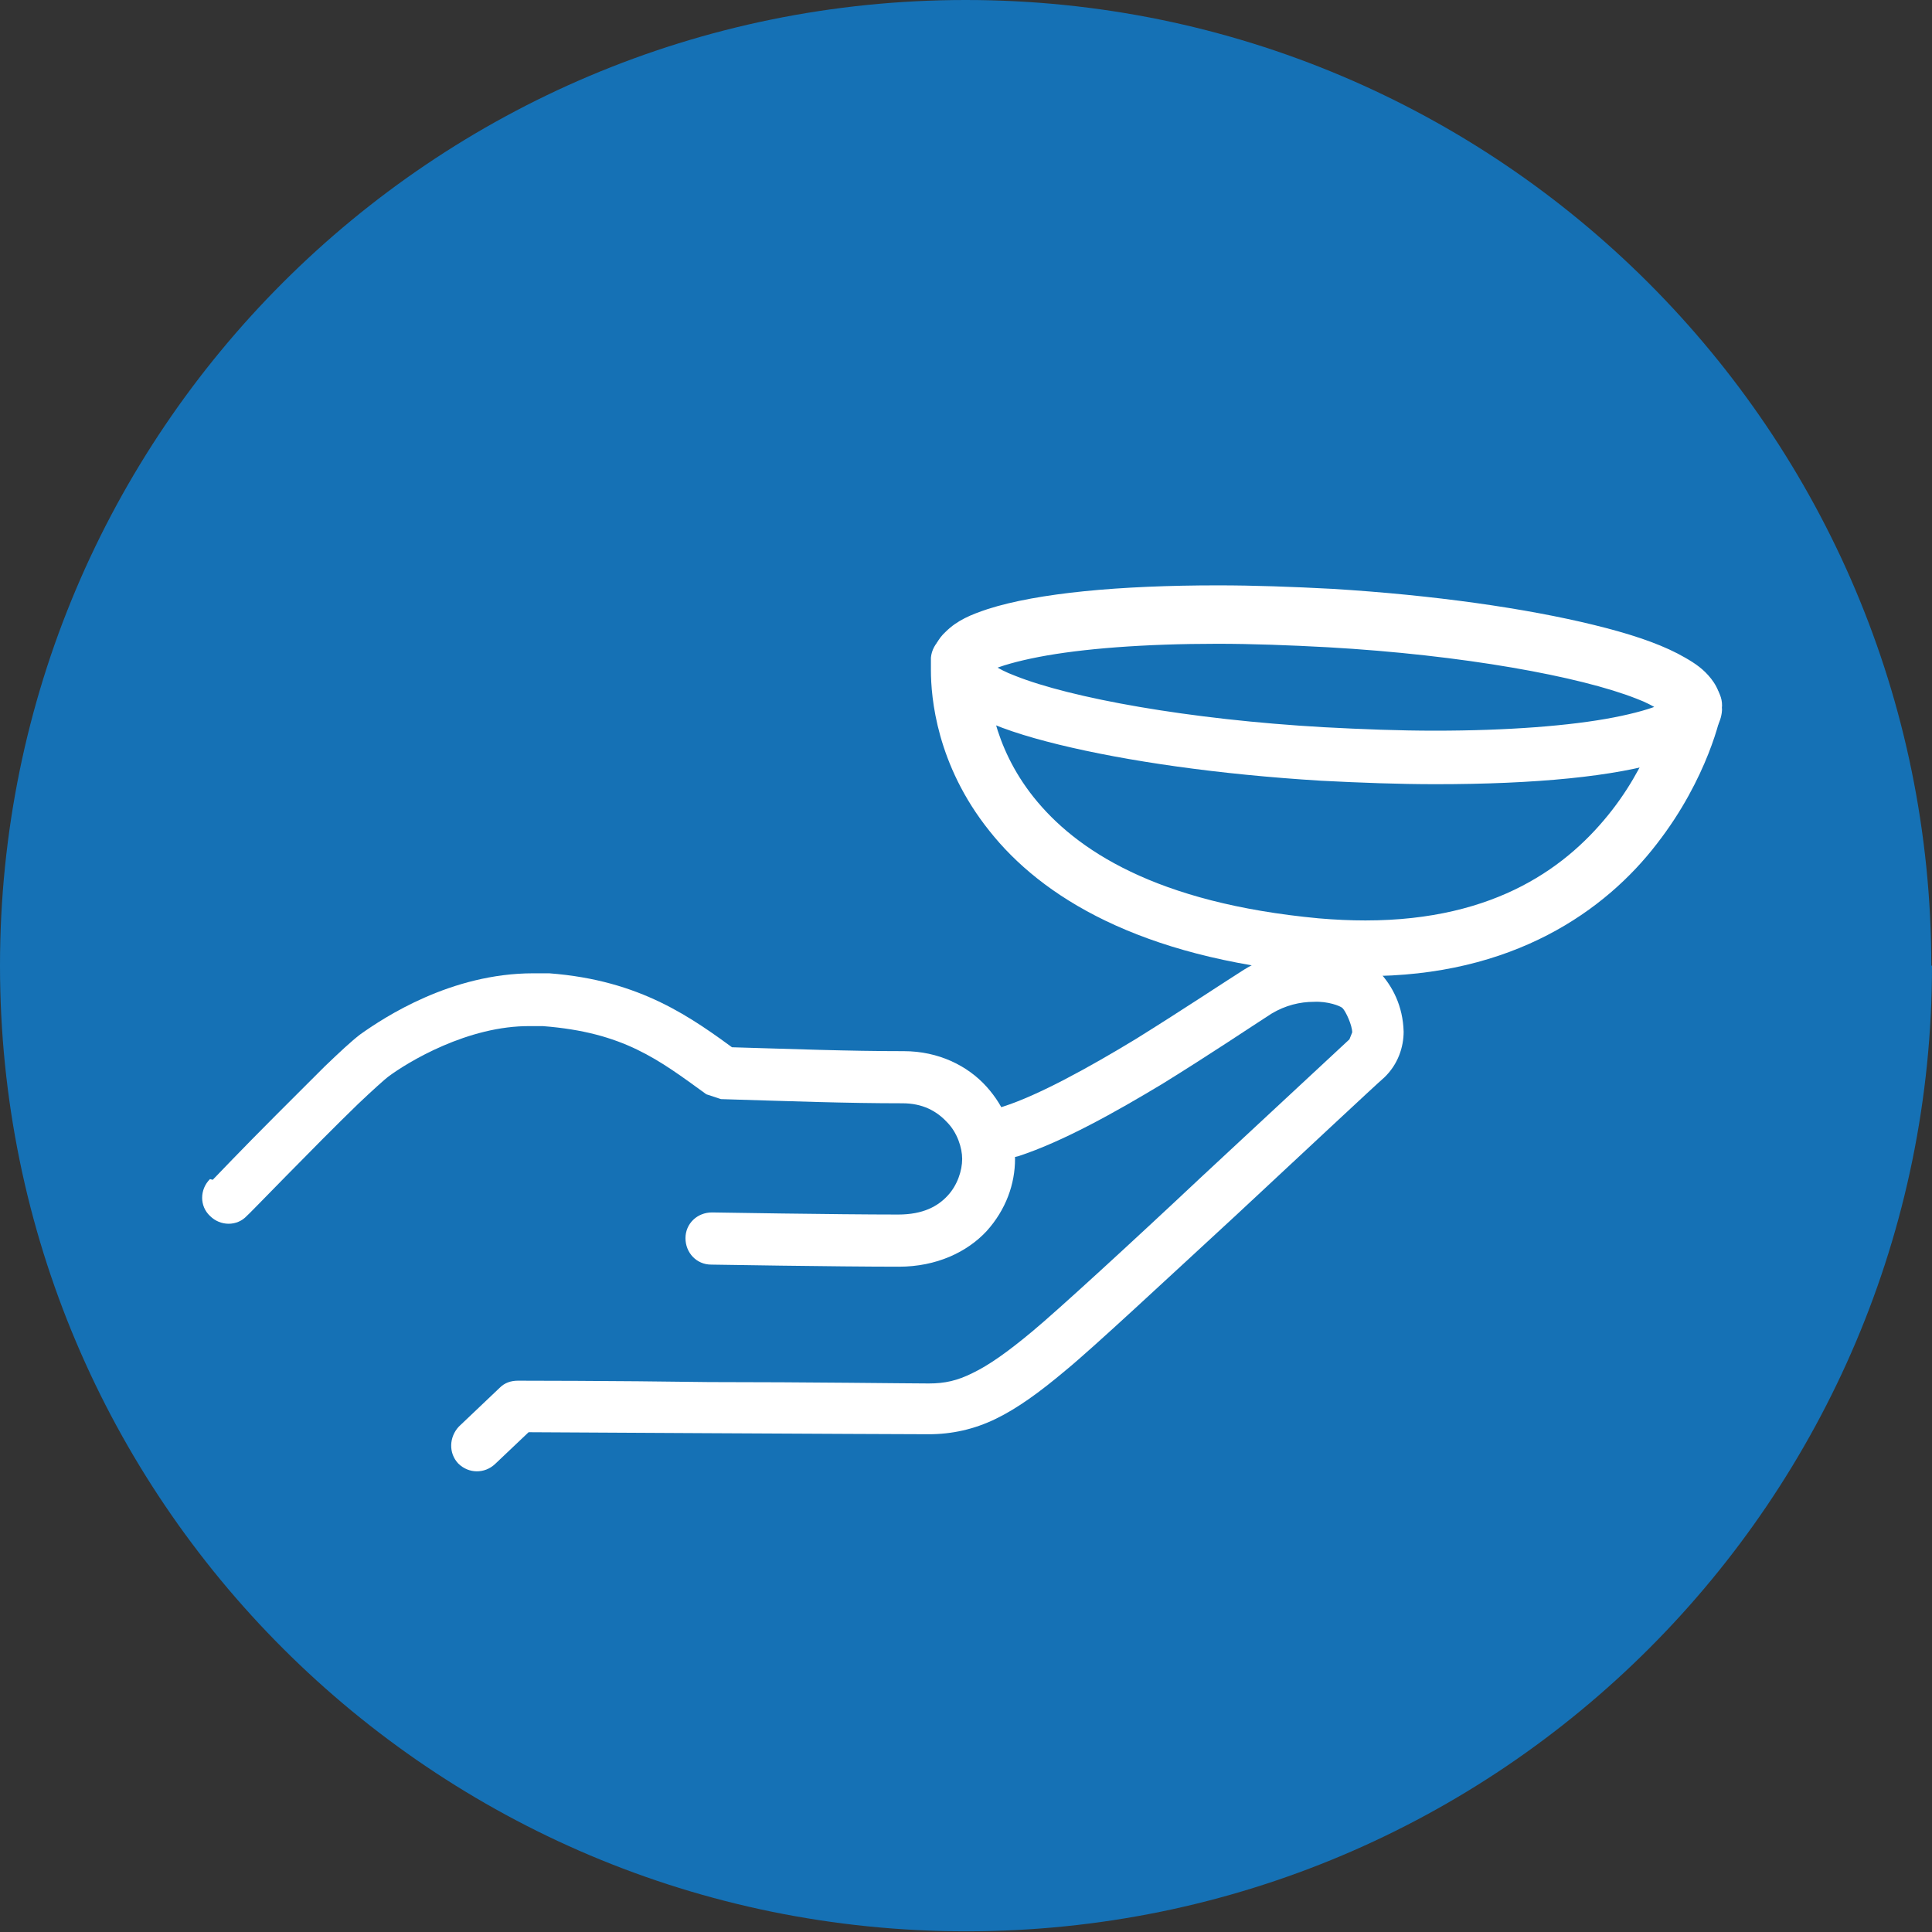
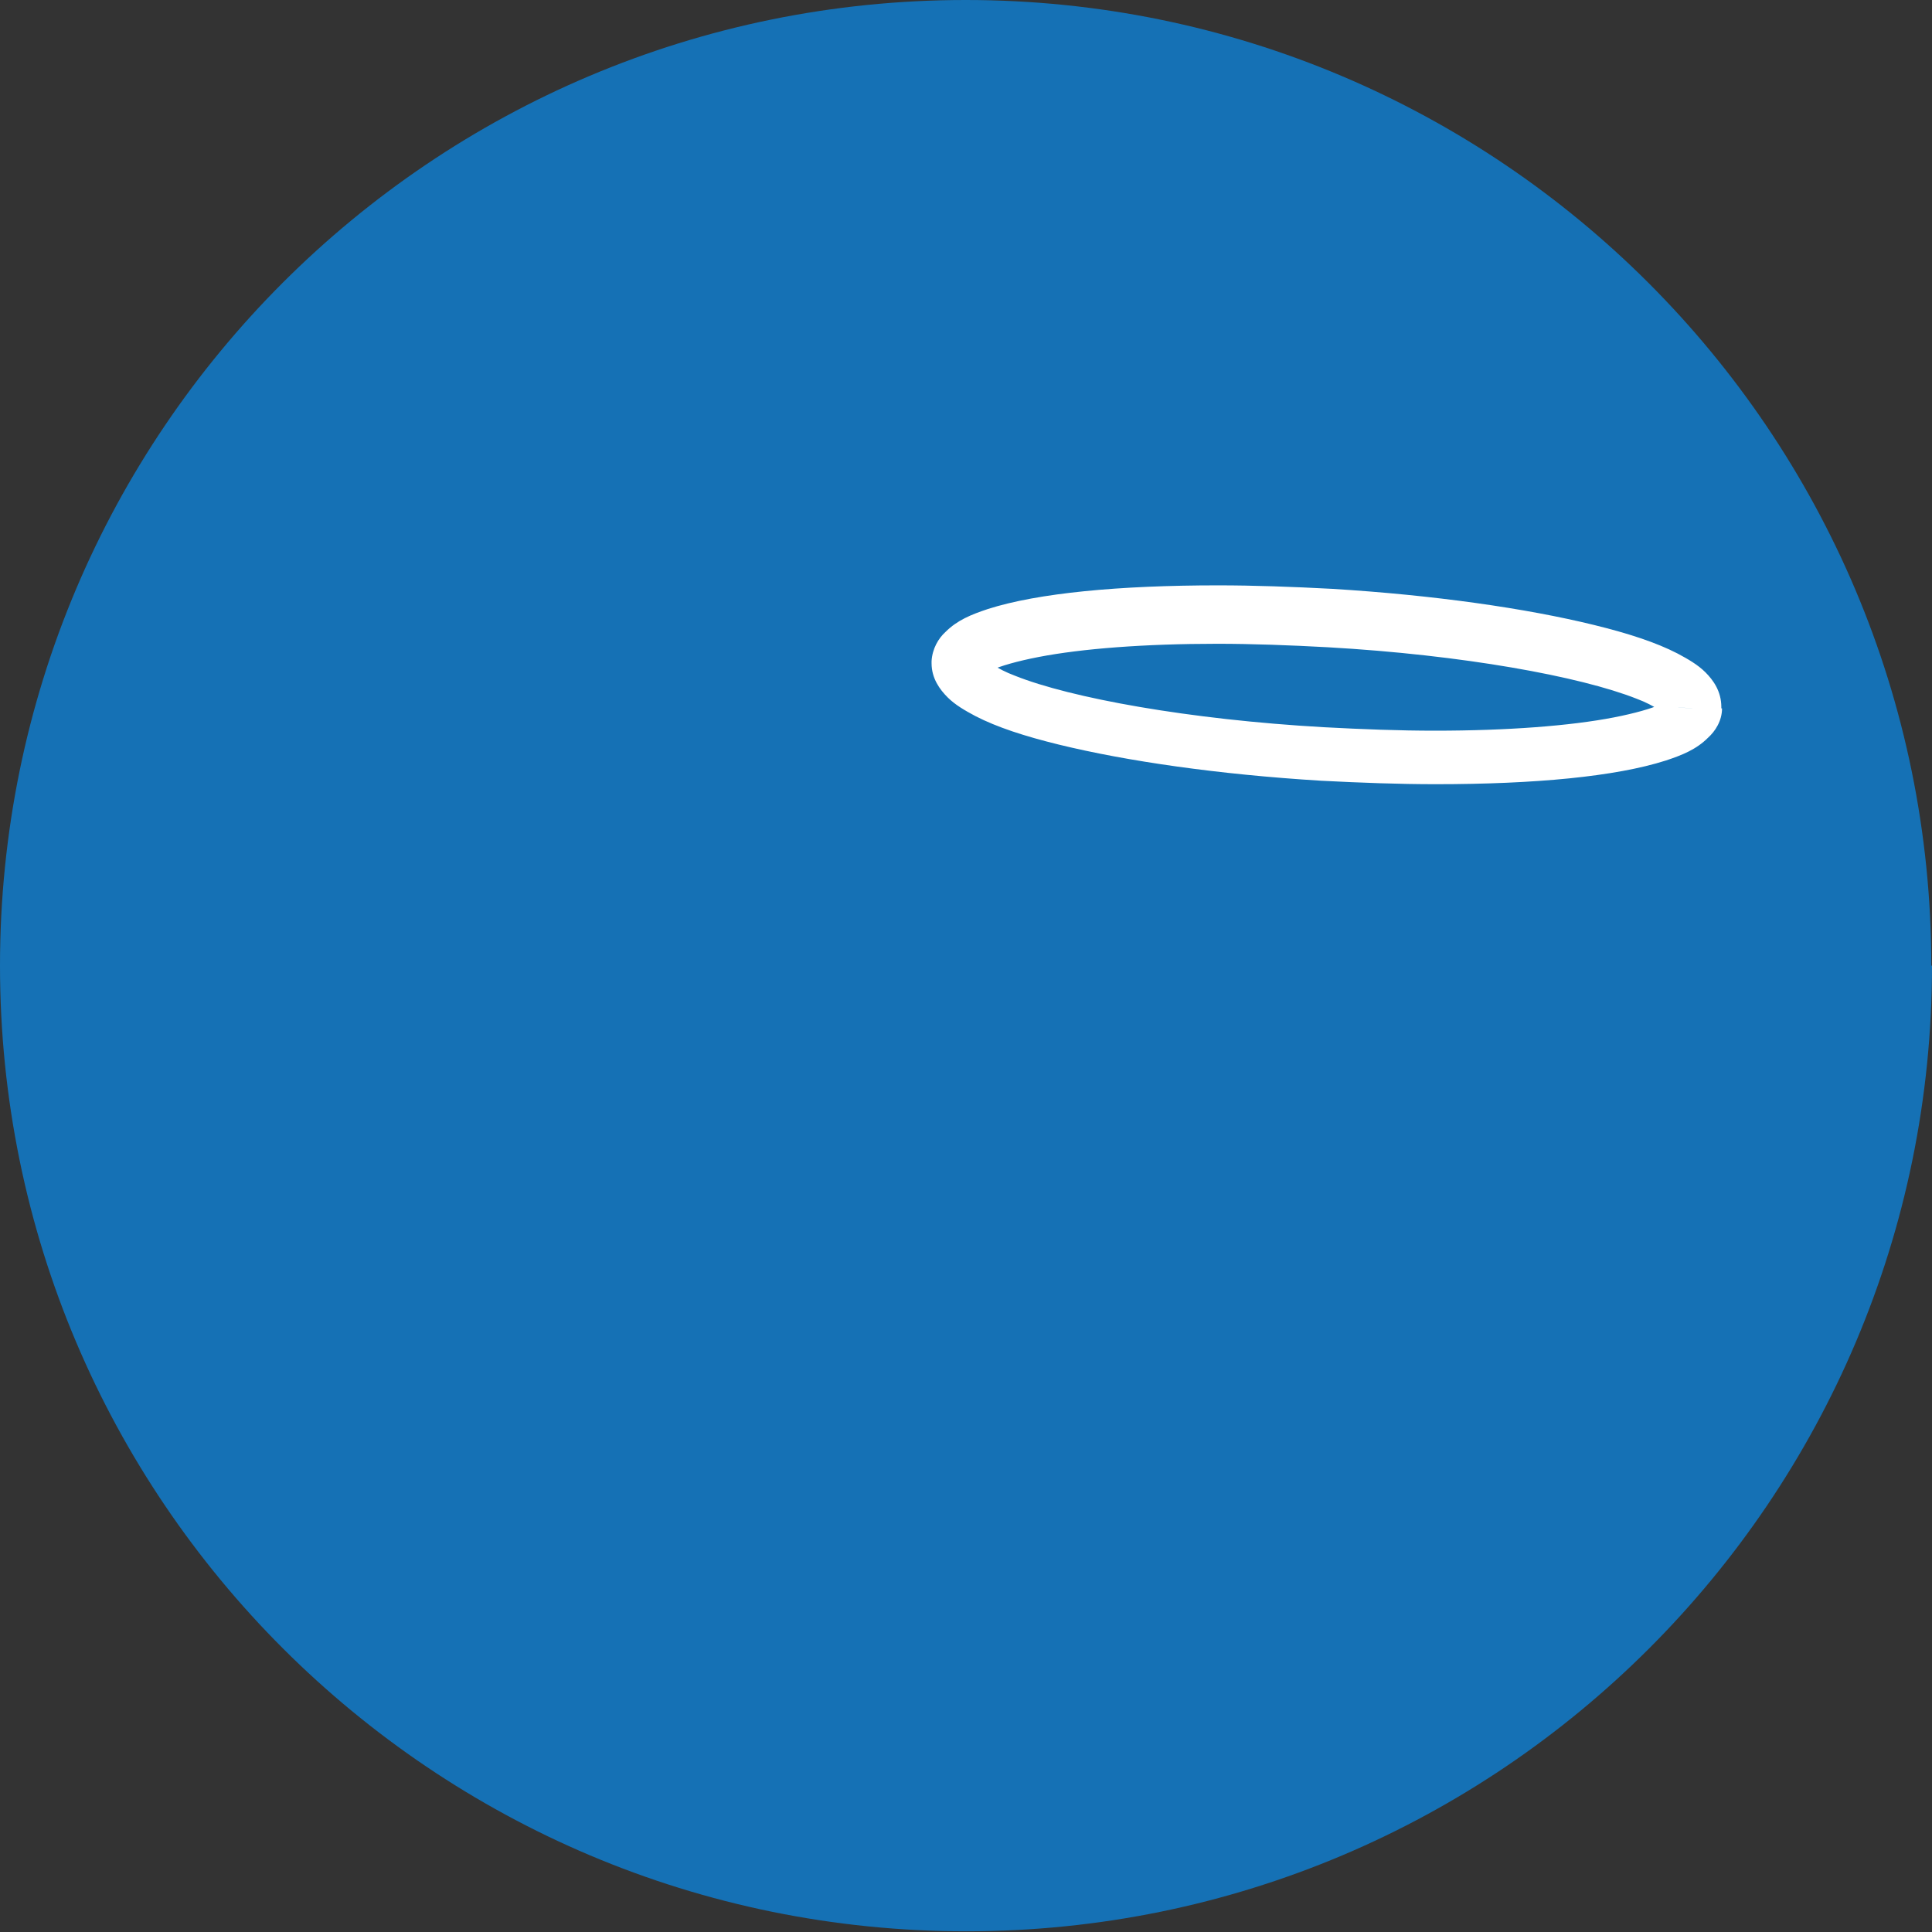
<svg xmlns="http://www.w3.org/2000/svg" width="50" height="50" viewBox="0 0 50 50" fill="none">
  <rect x="0" y="0" width="50" height="50" fill="#333333" stroke="none" />
  <g clip-path="url(#clip0_16_17365)">
    <path d="M50 24.991C50 38.791 38.809 49.982 25.009 49.982C11.209 49.982 0 38.809 0 24.991C0 11.173 11.191 0 24.991 0C38.791 0 49.982 11.191 49.982 24.991" fill="#1571B5" />
-     <path d="M5.506 30.533C5.506 30.533 6.279 29.723 7.143 28.859C7.575 28.427 8.025 27.978 8.403 27.6C8.798 27.222 9.086 26.952 9.32 26.772C9.95 26.323 11.677 25.189 13.8 25.189H14.214C16.589 25.369 17.902 26.34 19.108 27.222L18.712 27.762V27.096C20.565 27.15 21.951 27.204 23.39 27.204C24.29 27.204 25.045 27.582 25.531 28.122C26.017 28.661 26.269 29.327 26.269 29.993C26.269 30.641 26.035 31.306 25.531 31.864C25.027 32.404 24.236 32.782 23.264 32.782C21.645 32.782 18.406 32.728 18.406 32.728C18.028 32.728 17.74 32.422 17.74 32.044C17.74 31.666 18.046 31.378 18.424 31.378C18.424 31.378 21.645 31.432 23.246 31.432C23.894 31.432 24.272 31.216 24.523 30.946C24.775 30.677 24.901 30.299 24.901 29.993C24.901 29.705 24.775 29.309 24.506 29.039C24.236 28.751 23.876 28.553 23.354 28.553C21.897 28.553 20.493 28.5 18.658 28.445L18.28 28.32C17.039 27.42 16.139 26.718 14.052 26.556H13.728C12.109 26.538 10.544 27.492 10.04 27.87C9.968 27.924 9.644 28.212 9.266 28.572C8.151 29.651 6.405 31.468 6.387 31.468C6.136 31.738 5.704 31.738 5.434 31.468C5.164 31.216 5.164 30.785 5.434 30.515L5.506 30.533Z" fill="white" />
-     <path d="M11.875 36.92L12.936 35.912C13.062 35.786 13.224 35.732 13.404 35.732C13.404 35.732 15.815 35.732 18.352 35.768C20.889 35.768 23.534 35.804 24.038 35.804C24.451 35.804 24.775 35.732 25.171 35.534C25.585 35.336 26.071 34.995 26.718 34.455C27.348 33.933 29.291 32.152 31.09 30.461C32.908 28.769 34.635 27.168 34.923 26.898L34.995 26.718C34.995 26.538 34.833 26.178 34.743 26.088C34.689 26.035 34.365 25.909 34.005 25.927C33.645 25.927 33.267 26.017 32.908 26.232C32.404 26.556 31.306 27.294 30.083 28.05C28.859 28.787 27.51 29.543 26.358 29.921C25.999 30.029 25.639 29.849 25.513 29.489C25.405 29.129 25.585 28.751 25.945 28.643C26.862 28.355 28.194 27.618 29.381 26.898C30.569 26.16 31.648 25.441 32.188 25.099C32.8 24.721 33.447 24.577 34.005 24.577C34.347 24.577 34.671 24.631 34.941 24.721C35.229 24.811 35.462 24.919 35.678 25.135C36.038 25.513 36.308 26.035 36.326 26.7C36.326 27.096 36.182 27.546 35.822 27.888C35.553 28.122 33.825 29.741 32.008 31.432C30.173 33.123 28.284 34.887 27.582 35.462C26.898 36.038 26.323 36.452 25.765 36.722C25.207 36.992 24.631 37.118 24.038 37.118C23.03 37.118 13.404 37.064 13.404 37.064V36.398L13.872 36.884L12.81 37.891C12.541 38.143 12.127 38.143 11.857 37.873C11.605 37.603 11.623 37.19 11.875 36.92Z" fill="white" />
    <path d="M43.829 18.298L44.566 18.334C44.566 18.658 44.386 18.928 44.206 19.09C43.901 19.395 43.541 19.54 43.109 19.683C41.814 20.097 39.727 20.295 37.154 20.295C36.218 20.295 35.228 20.259 34.185 20.205C31.54 20.043 29.165 19.701 27.402 19.27C26.52 19.054 25.801 18.82 25.243 18.532C24.973 18.388 24.721 18.244 24.523 18.046C24.325 17.848 24.109 17.56 24.109 17.165V17.111C24.127 16.787 24.289 16.517 24.469 16.355C24.775 16.049 25.135 15.905 25.567 15.761C26.862 15.347 28.967 15.149 31.522 15.149C32.458 15.149 33.447 15.185 34.473 15.239C37.118 15.401 39.493 15.743 41.256 16.175C42.137 16.391 42.857 16.625 43.415 16.913C43.685 17.057 43.937 17.201 44.135 17.398C44.333 17.596 44.548 17.884 44.548 18.298V18.37L43.811 18.334L43.073 18.28L43.505 18.316H43.073V18.28L43.505 18.316H43.073H43.415L43.109 18.478L43.073 18.316H43.415L43.109 18.478L43.217 18.424L43.109 18.496C43.109 18.496 42.839 18.262 42.353 18.082C40.896 17.506 37.855 16.949 34.365 16.751C33.375 16.697 32.404 16.661 31.504 16.661C29.615 16.661 27.996 16.787 26.88 17.003C26.322 17.111 25.891 17.236 25.657 17.344L25.477 17.452L25.351 17.326L25.513 17.416L25.477 17.47L25.351 17.344L25.513 17.434L25.171 17.255H25.549L25.513 17.434L25.171 17.255H25.549H25.207L25.513 17.093L25.549 17.255H25.207L25.513 17.093L25.405 17.146L25.513 17.075C25.513 17.075 25.783 17.308 26.268 17.488C27.708 18.064 30.766 18.622 34.257 18.82C35.264 18.874 36.218 18.91 37.136 18.91C39.025 18.91 40.644 18.784 41.76 18.568C42.317 18.46 42.749 18.334 42.983 18.226L43.163 18.118L43.289 18.244L43.127 18.154L43.163 18.1L43.289 18.226L43.127 18.136L43.451 18.316H43.073L43.109 18.136L43.433 18.316H43.055V18.28L43.793 18.334L43.829 18.298Z" fill="white" />
-     <path d="M25.567 17.236V17.398C25.567 17.884 25.675 19.287 26.755 20.637C27.834 21.986 29.903 23.372 34.131 23.767C34.545 23.803 34.959 23.821 35.337 23.821C38.737 23.821 40.608 22.4 41.724 20.961C42.282 20.241 42.624 19.521 42.84 18.982C42.947 18.712 43.02 18.496 43.056 18.334L43.091 18.172V18.118C43.181 17.722 43.559 17.47 43.973 17.542C44.369 17.614 44.639 18.01 44.549 18.406C44.549 18.478 44.207 20.133 42.876 21.842C41.562 23.552 39.169 25.279 35.319 25.261C34.887 25.261 34.437 25.243 33.987 25.189C29.489 24.775 26.953 23.21 25.603 21.5C24.236 19.791 24.092 18.046 24.092 17.344C24.092 17.164 24.092 17.056 24.092 17.02C24.128 16.625 24.488 16.319 24.901 16.355C25.315 16.391 25.603 16.75 25.567 17.164V17.236Z" fill="white" />
  </g>
  <defs>
    <clipPath id="clip0_16_17365">
      <rect width="50" height="50" fill="white" />
    </clipPath>
  </defs>
</svg>